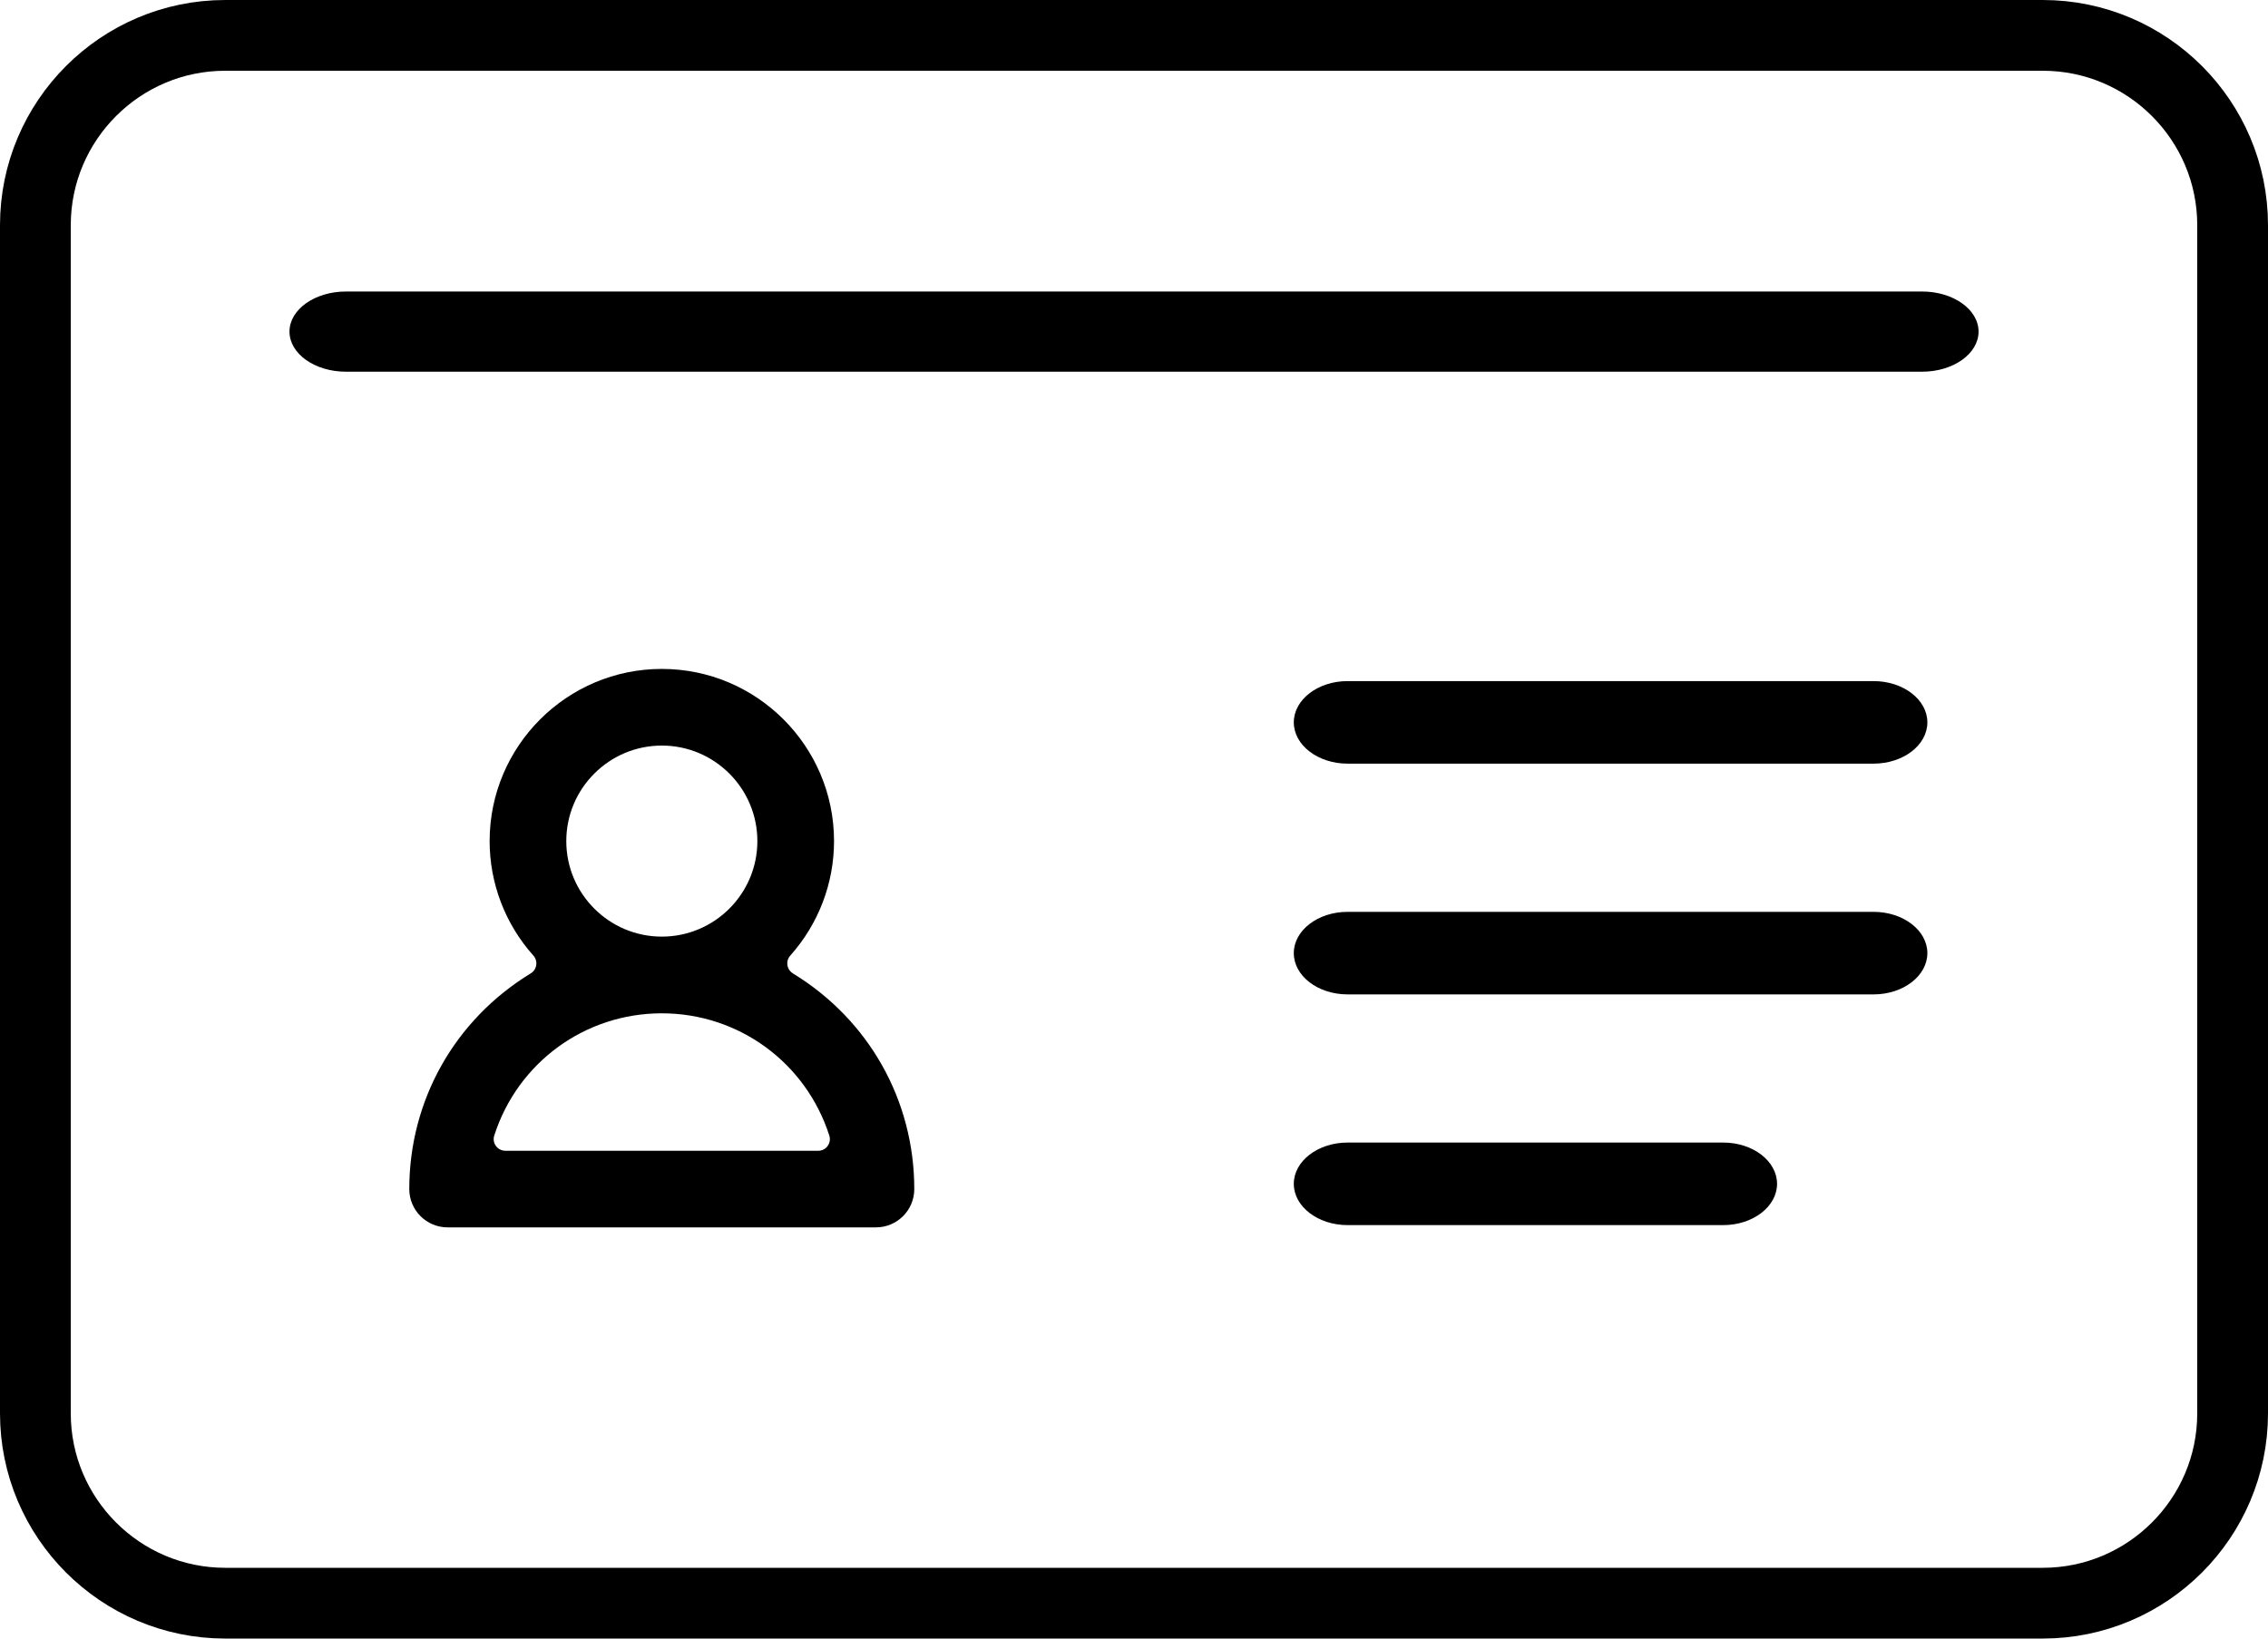
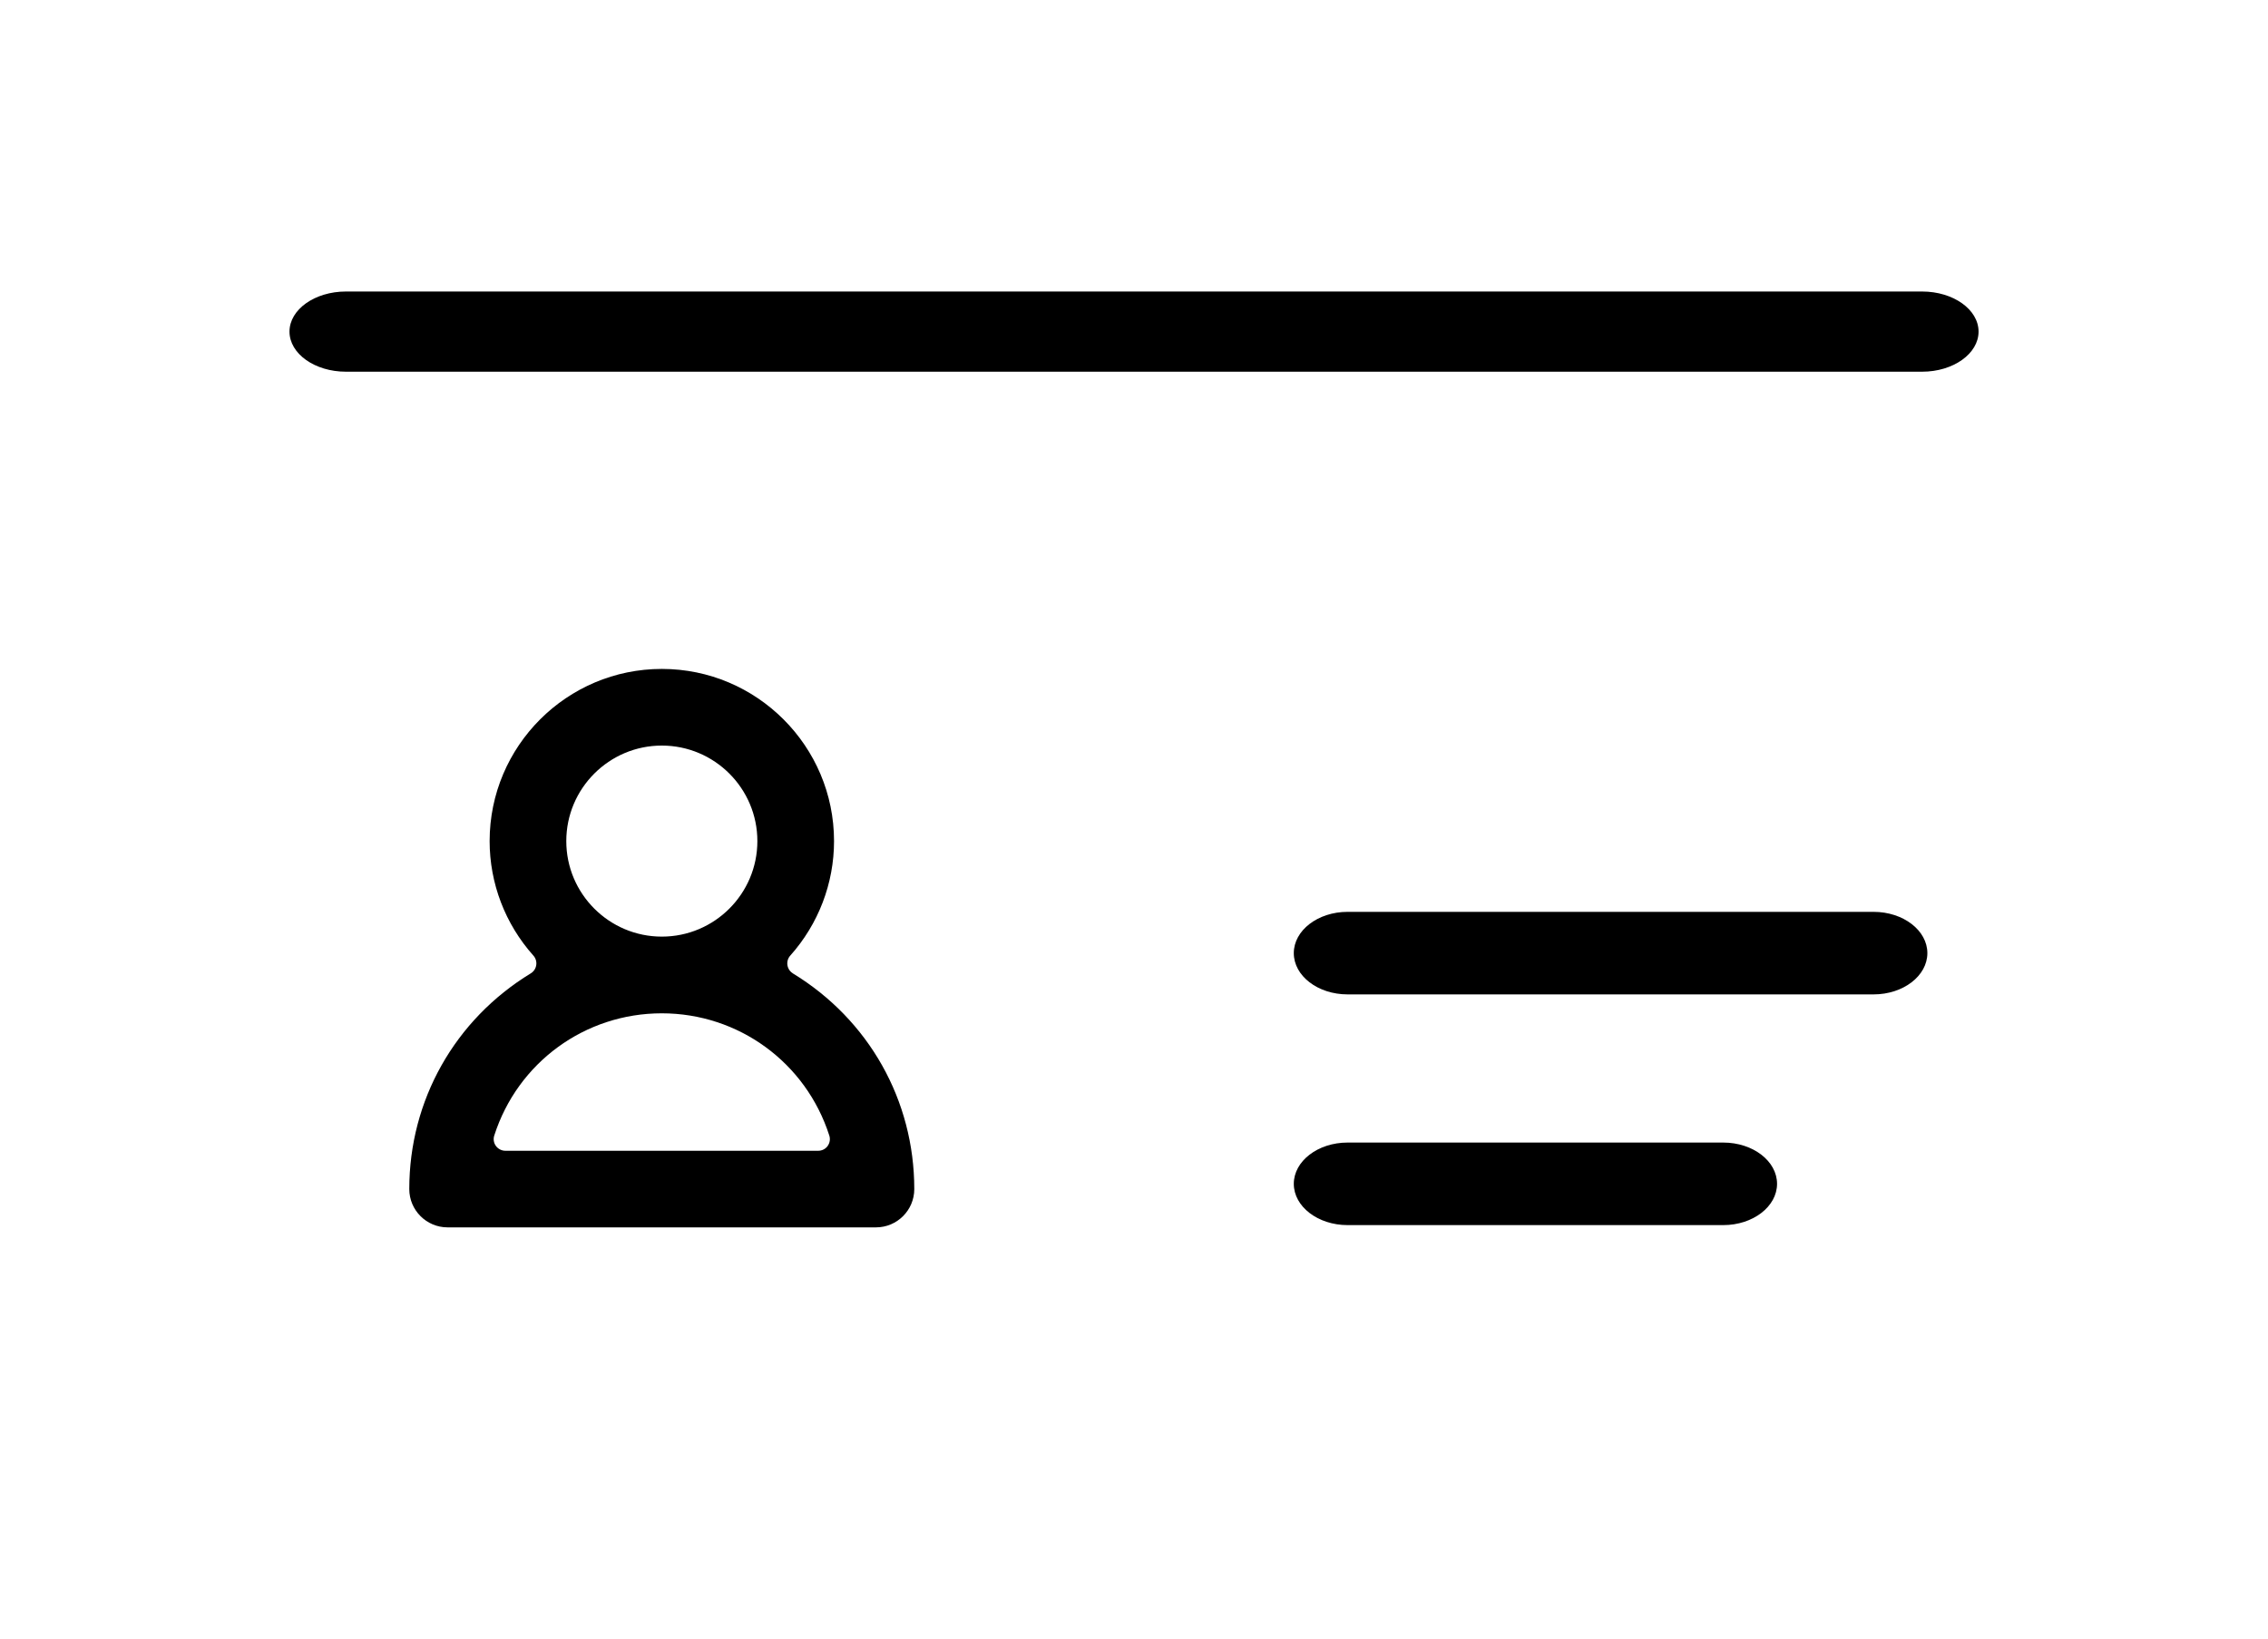
<svg xmlns="http://www.w3.org/2000/svg" id="Layer_2" data-name="Layer 2" viewBox="0 0 480.72 347.37">
  <defs>
    <style>
      .cls-1 {
        fill: none;
        stroke: #000;
        stroke-miterlimit: 10;
        stroke-width: 15px;
      }

      .cls-2 {
        stroke-width: 0px;
      }
    </style>
  </defs>
  <g id="Layer_1-2" data-name="Layer 1">
    <g>
-       <path class="cls-1" d="m432.98,7.5H47.74C25.55,7.5,7.5,25.55,7.5,47.74v251.89c0,22.19,18.05,40.24,40.24,40.24h385.24c22.19,0,40.24-18.05,40.24-40.24V47.74c0-22.19-18.05-40.24-40.24-40.24Z" />
      <path class="cls-2" d="m168.06,206.35c-.63-.38-1.05-1.02-1.16-1.75-.11-.73.11-1.46.6-2.01,5.98-6.7,9.28-15.32,9.28-24.28,0-20.13-16.37-36.5-36.5-36.5s-36.5,16.37-36.5,36.5c0,8.96,3.3,17.58,9.28,24.28.49.55.71,1.28.6,2.01-.11.73-.53,1.37-1.16,1.75-16.12,9.83-25.75,26.93-25.75,45.73,0,4.48,3.64,8.12,8.12,8.12h90.8c4.48,0,8.12-3.64,8.12-8.12,0-18.81-9.63-35.91-25.75-45.73Zm-27.78-48.29c11.17,0,20.25,9.08,20.25,20.25s-9.08,20.25-20.25,20.25-20.25-9.08-20.25-20.25,9.08-20.25,20.25-20.25Zm35.15,84.89c-.47.64-1.21,1.01-2,1.01h-66.31c-.79,0-1.53-.38-2-1.01-.47-.64-.6-1.46-.36-2.21,4.97-15.51,19.24-25.92,35.51-25.92s30.54,10.42,35.51,25.92c.24.75.11,1.57-.36,2.21Z" />
-       <path class="cls-2" d="m285.63,161.89h111.49c6.29,0,11.4-3.93,11.4-8.75s-5.11-8.75-11.4-8.75h-111.49c-6.29,0-11.4,3.93-11.4,8.75s5.11,8.75,11.4,8.75Z" />
      <path class="cls-2" d="m73.32,78.8h334.09c6.59,0,11.96-3.81,11.96-8.5s-5.36-8.5-11.96-8.5H73.32c-6.59,0-11.96,3.81-11.96,8.5s5.36,8.5,11.96,8.5Z" />
      <path class="cls-2" d="m274.23,202.06c0,4.83,5.11,8.75,11.4,8.75h111.49c6.29,0,11.4-3.93,11.4-8.75s-5.11-8.75-11.4-8.75h-111.49c-6.29,0-11.4,3.93-11.4,8.75Z" />
      <path class="cls-2" d="m285.63,242.22c-6.29,0-11.4,3.93-11.4,8.75s5.11,8.75,11.4,8.75h79.63c6.29,0,11.4-3.93,11.4-8.75s-5.11-8.75-11.4-8.75h-79.63Z" />
    </g>
  </g>
</svg>